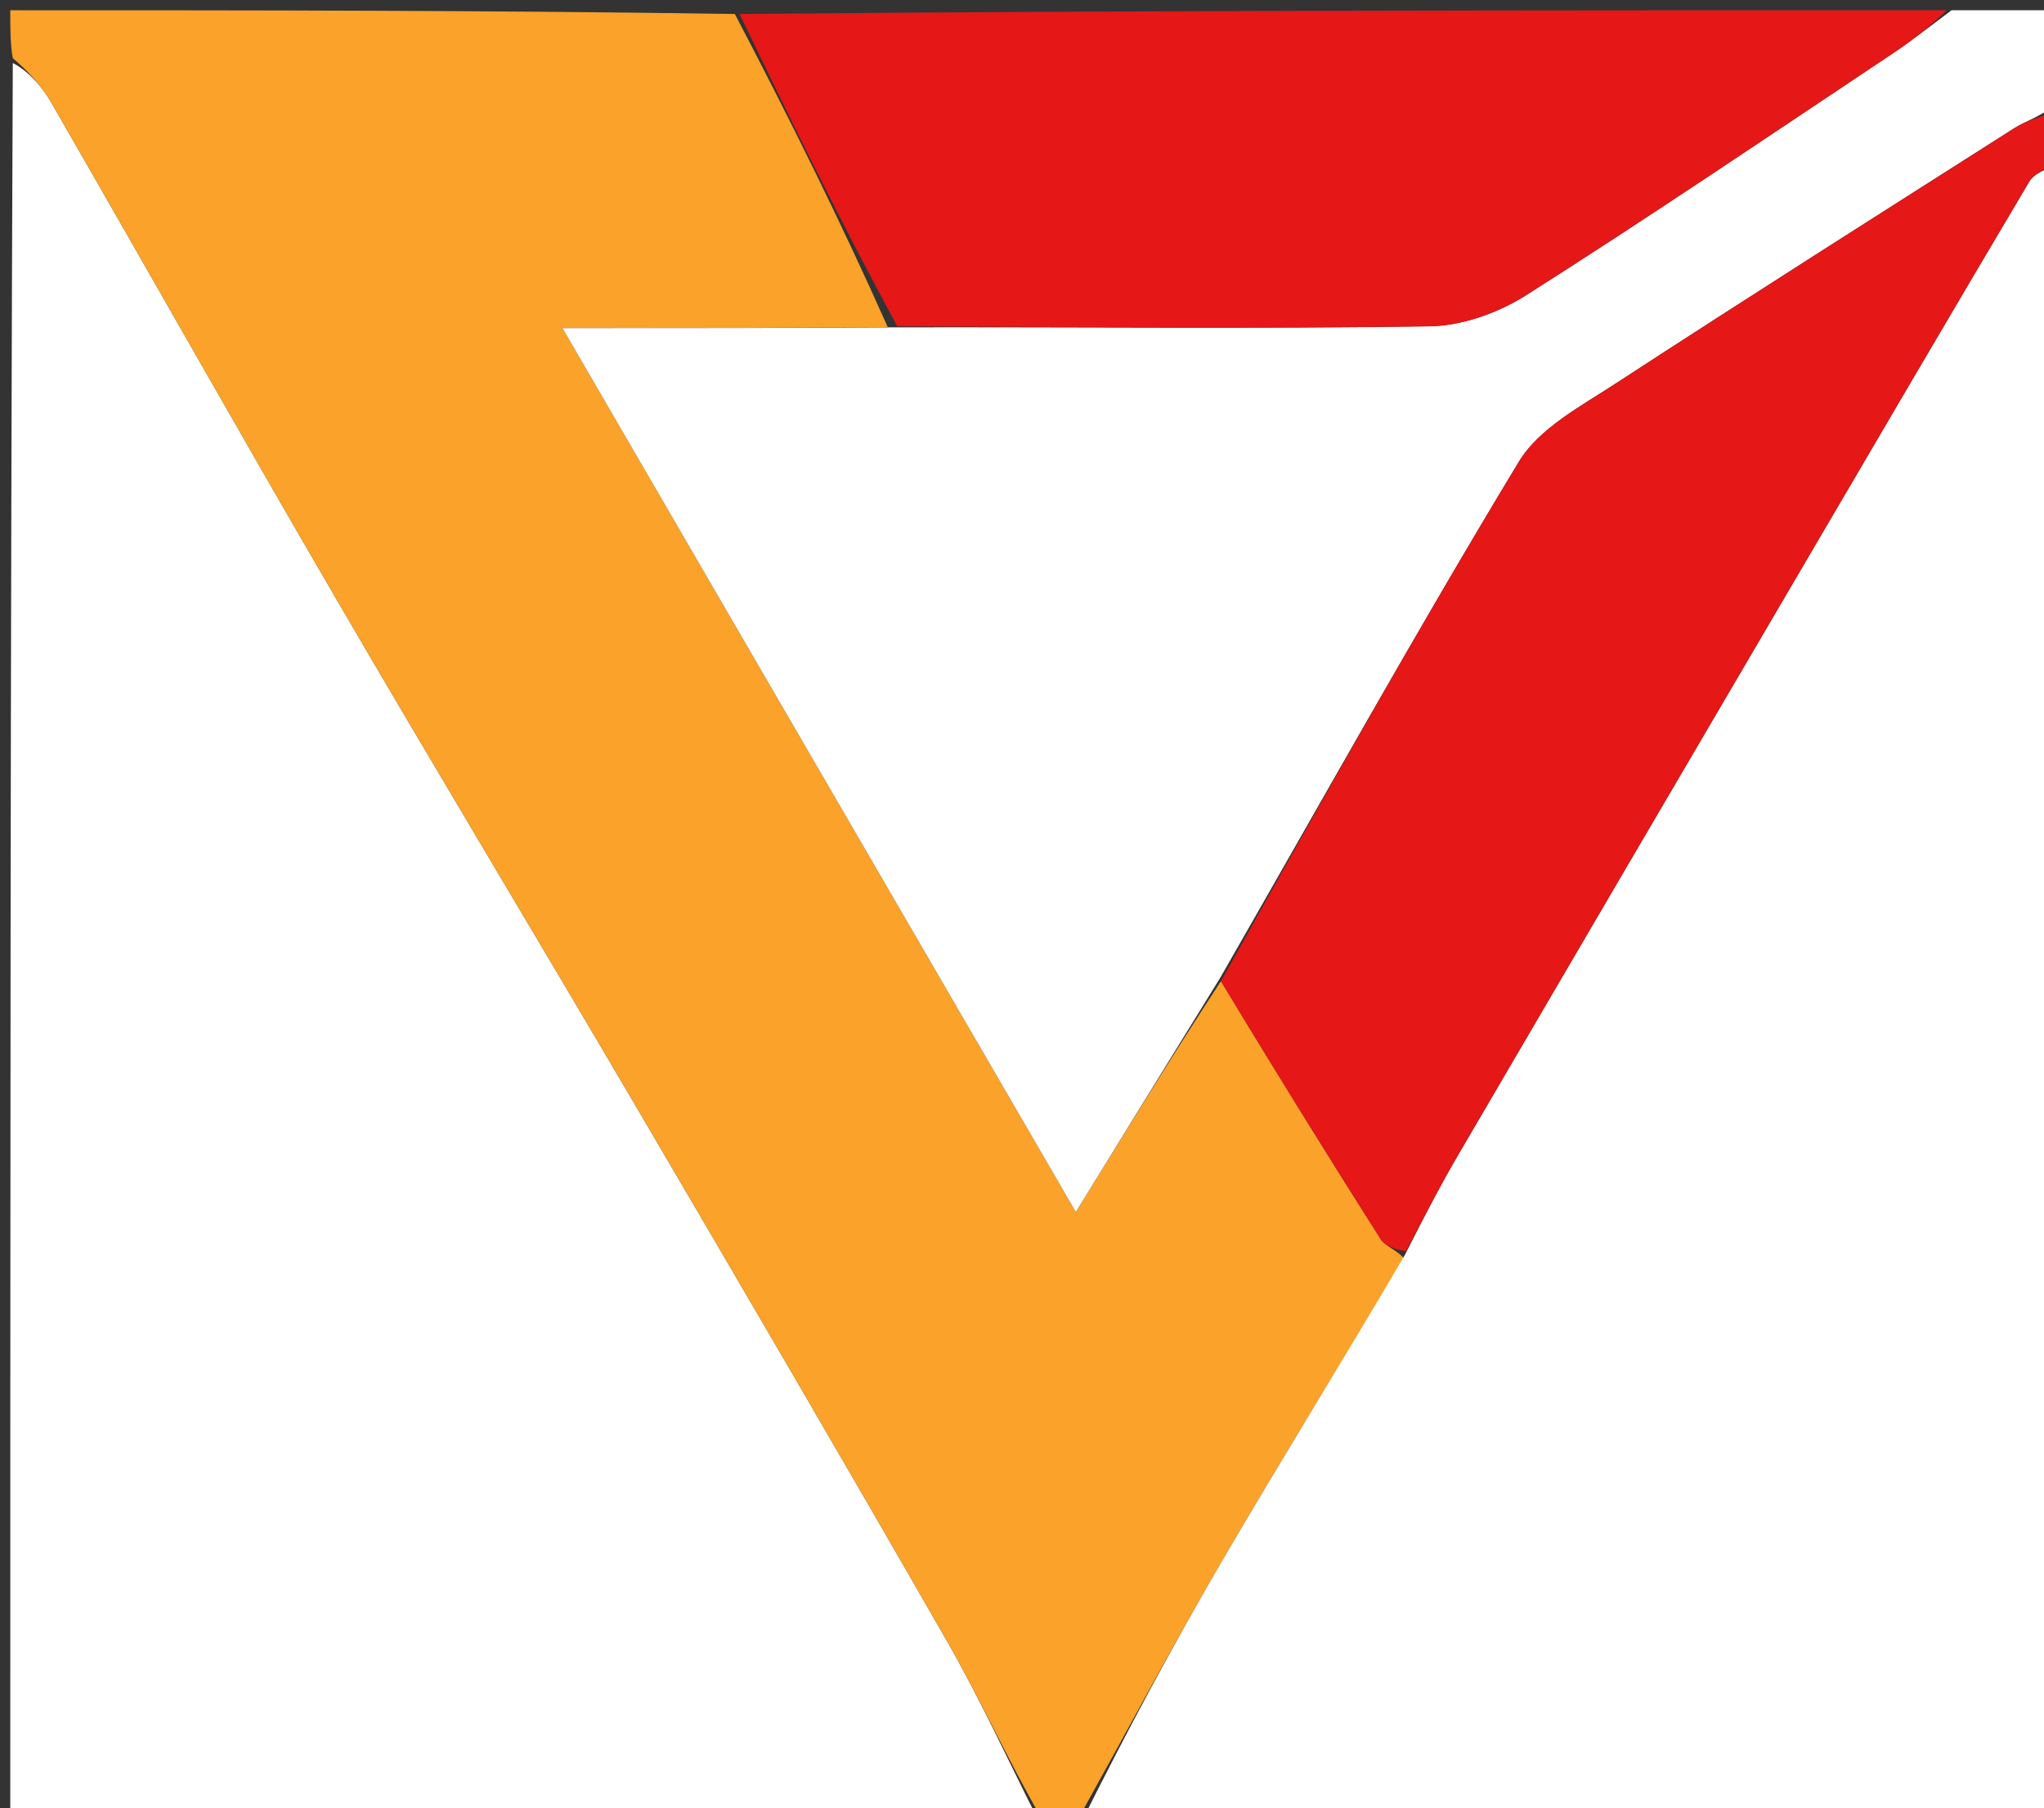
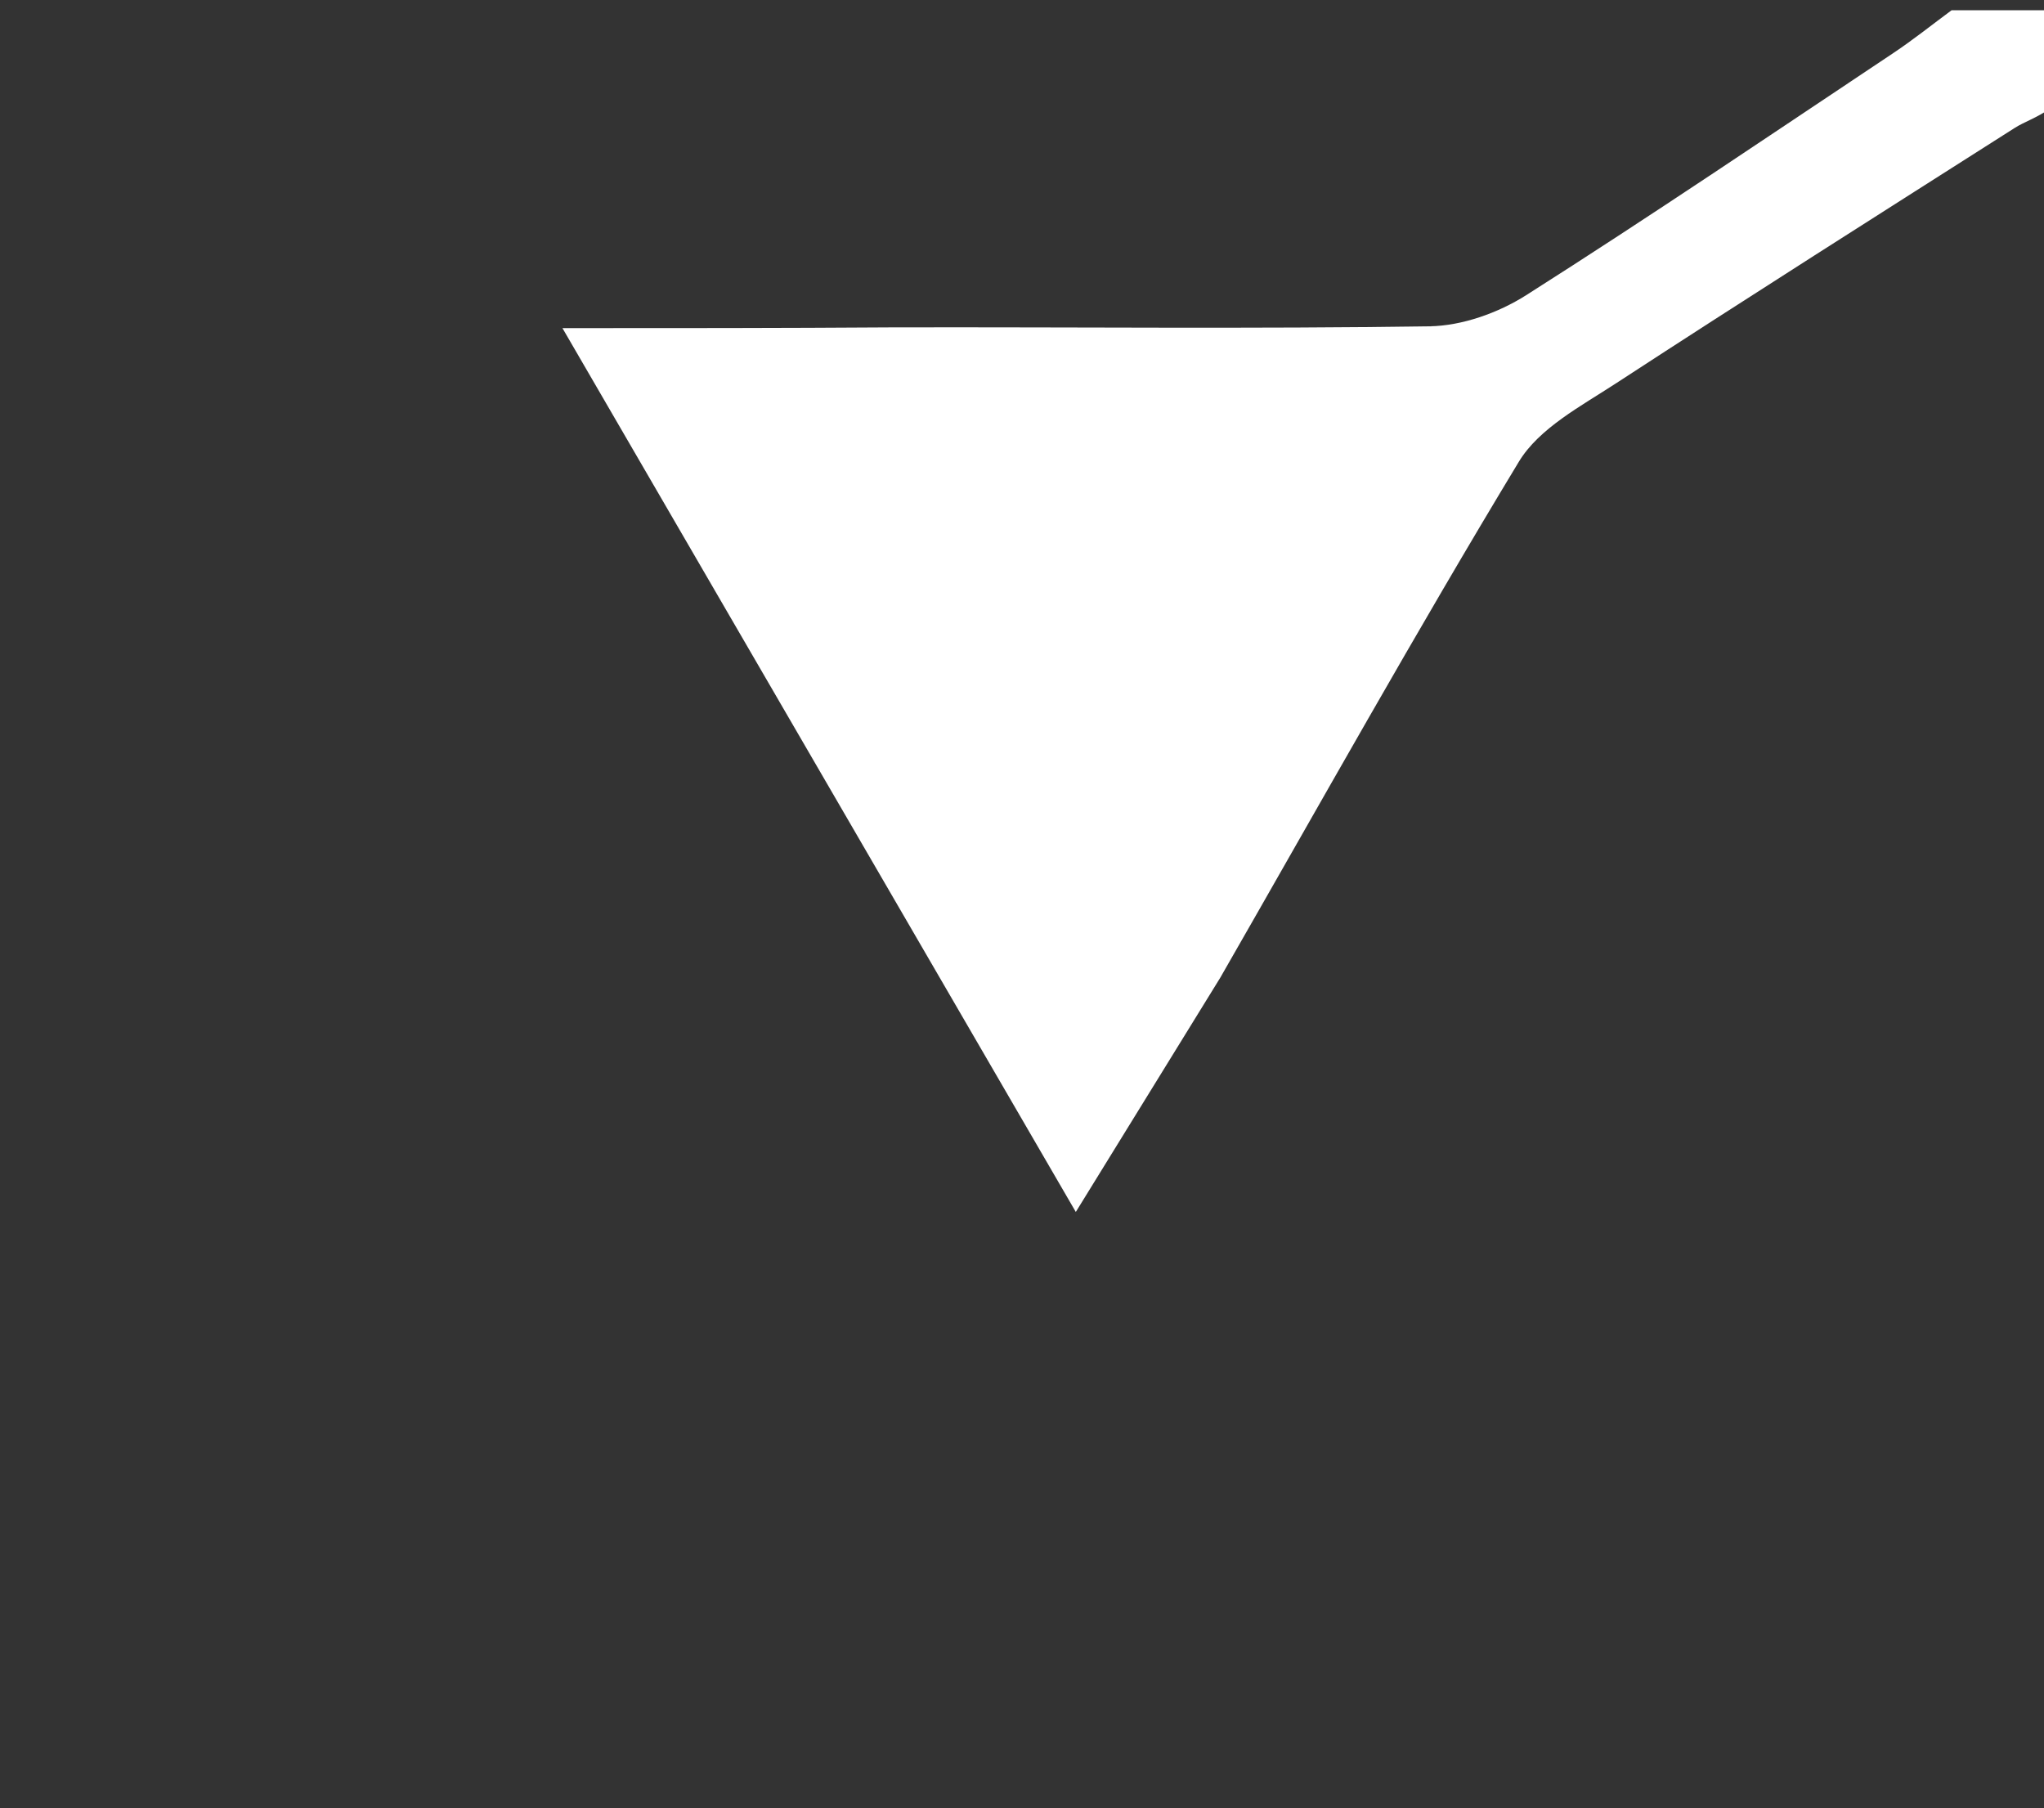
<svg xmlns="http://www.w3.org/2000/svg" version="1.1" id="Layer_1" x="0px" y="0px" width="100%" viewBox="0 0 199 176" enable-background="new 0 0 199 176" xml:space="preserve">
  <rect x="0" y="0" width="199" height="176" fill="#333333" stroke="none" />
-   <path fill="#ffffff" opacity="1" stroke="none" d=" M101,177   C67.721,177 34.441,177 1,177   C1,120.313 1,63.625 1.246,6.132   C2.662,6.861 4.016,8.291 4.973,9.949   C14.208,25.964 23.285,42.071 32.589,58.045   C42.165,74.486 51.991,90.782 61.622,107.191   C71.892,124.69 82.139,142.203 92.231,159.805   C95.427,165.38 98.092,171.26 101,177  z" />
-   <path fill="#FAA229" opacity="1" stroke="none" d=" M101.4,177   C98.092,171.26 95.427,165.38 92.231,159.805   C82.139,142.203 71.892,124.69 61.622,107.191   C51.991,90.782 42.165,74.486 32.589,58.045   C23.285,42.071 14.208,25.964 4.973,9.949   C4.016,8.291 2.662,6.861 1.246,5.663   C1,4.343 1,2.686 1,1   C24.354,1 47.708,1 71.543,1.363   C76.974,11.728 81.926,21.728 86.427,31.835   C75.868,31.941 65.759,31.941 54.759,31.941   C71.596,60.924 88.082,89.303 104.738,117.975   C109.537,110.194 114.173,102.677 118.867,95.511   C124.073,104.121 129.196,112.397 134.416,120.613   C134.873,121.332 135.961,121.651 136.67,122.474   C130.736,132.446 124.768,142.03 119.076,151.774   C114.22,160.087 109.68,168.584 105,177   C103.933,177 102.867,177 101.4,177  z" />
-   <path fill="#ffffff" opacity="1" stroke="none" d=" M105.469,177   C109.68,168.584 114.22,160.087 119.076,151.774   C124.768,142.03 130.736,132.446 136.799,122.119   C138.652,118.448 140.217,115.407 141.94,112.46   C152.798,93.877 163.688,75.314 174.574,56.748   C182.22,43.706 189.856,30.659 197.575,17.66   C198.028,16.896 199.176,16.544 200,16   C200,69.575 200,123.15 200,177   C168.646,177 137.292,177 105.469,177  z" />
  <path fill="#ffffff" opacity="1" stroke="none" d=" M118.809,95.161   C114.173,102.677 109.537,110.194 104.738,117.975   C88.082,89.303 71.596,60.924 54.759,31.941   C65.759,31.941 75.868,31.941 86.903,31.867   C104.946,31.829 122.066,32.02 139.179,31.763   C142.349,31.715 145.871,30.457 148.582,28.736   C160.633,21.084 172.457,13.073 184.34,5.157   C186.286,3.861 188.116,2.39 190,1   C193.252,1 196.505,1 200,1   C200,4.007 200,7.017 199.638,10.539   C198.232,11.511 197.106,11.844 196.154,12.45   C183.175,20.71 170.176,28.939 157.289,37.341   C153.905,39.548 149.844,41.688 147.878,44.938   C137.866,61.484 128.44,78.385 118.809,95.161  z" />
-   <path fill="#e51717" opacity="1" stroke="none" d=" M118.867,95.511   C128.44,78.385 137.866,61.484 147.878,44.938   C149.844,41.688 153.905,39.548 157.289,37.341   C170.176,28.939 183.175,20.71 196.154,12.45   C197.106,11.844 198.232,11.511 199.638,11.025   C200,12.389 200,13.778 200,15.583   C199.176,16.544 198.028,16.896 197.575,17.66   C189.856,30.659 182.22,43.706 174.574,56.748   C163.688,75.314 152.798,93.877 141.94,112.46   C140.217,115.407 138.652,118.448 136.886,121.8   C135.961,121.651 134.873,121.332 134.416,120.613   C129.196,112.397 124.073,104.121 118.867,95.511  z" />
-   <path fill="#e51717" opacity="1" stroke="none" d=" M189.531,1   C188.116,2.39 186.286,3.861 184.34,5.157   C172.457,13.073 160.633,21.084 148.582,28.736   C145.871,30.457 142.349,31.715 139.179,31.763   C122.066,32.02 104.946,31.829 87.353,31.761   C81.926,21.728 76.974,11.728 72.011,1.363   C111.021,1 150.042,1 189.531,1  z" />
</svg>